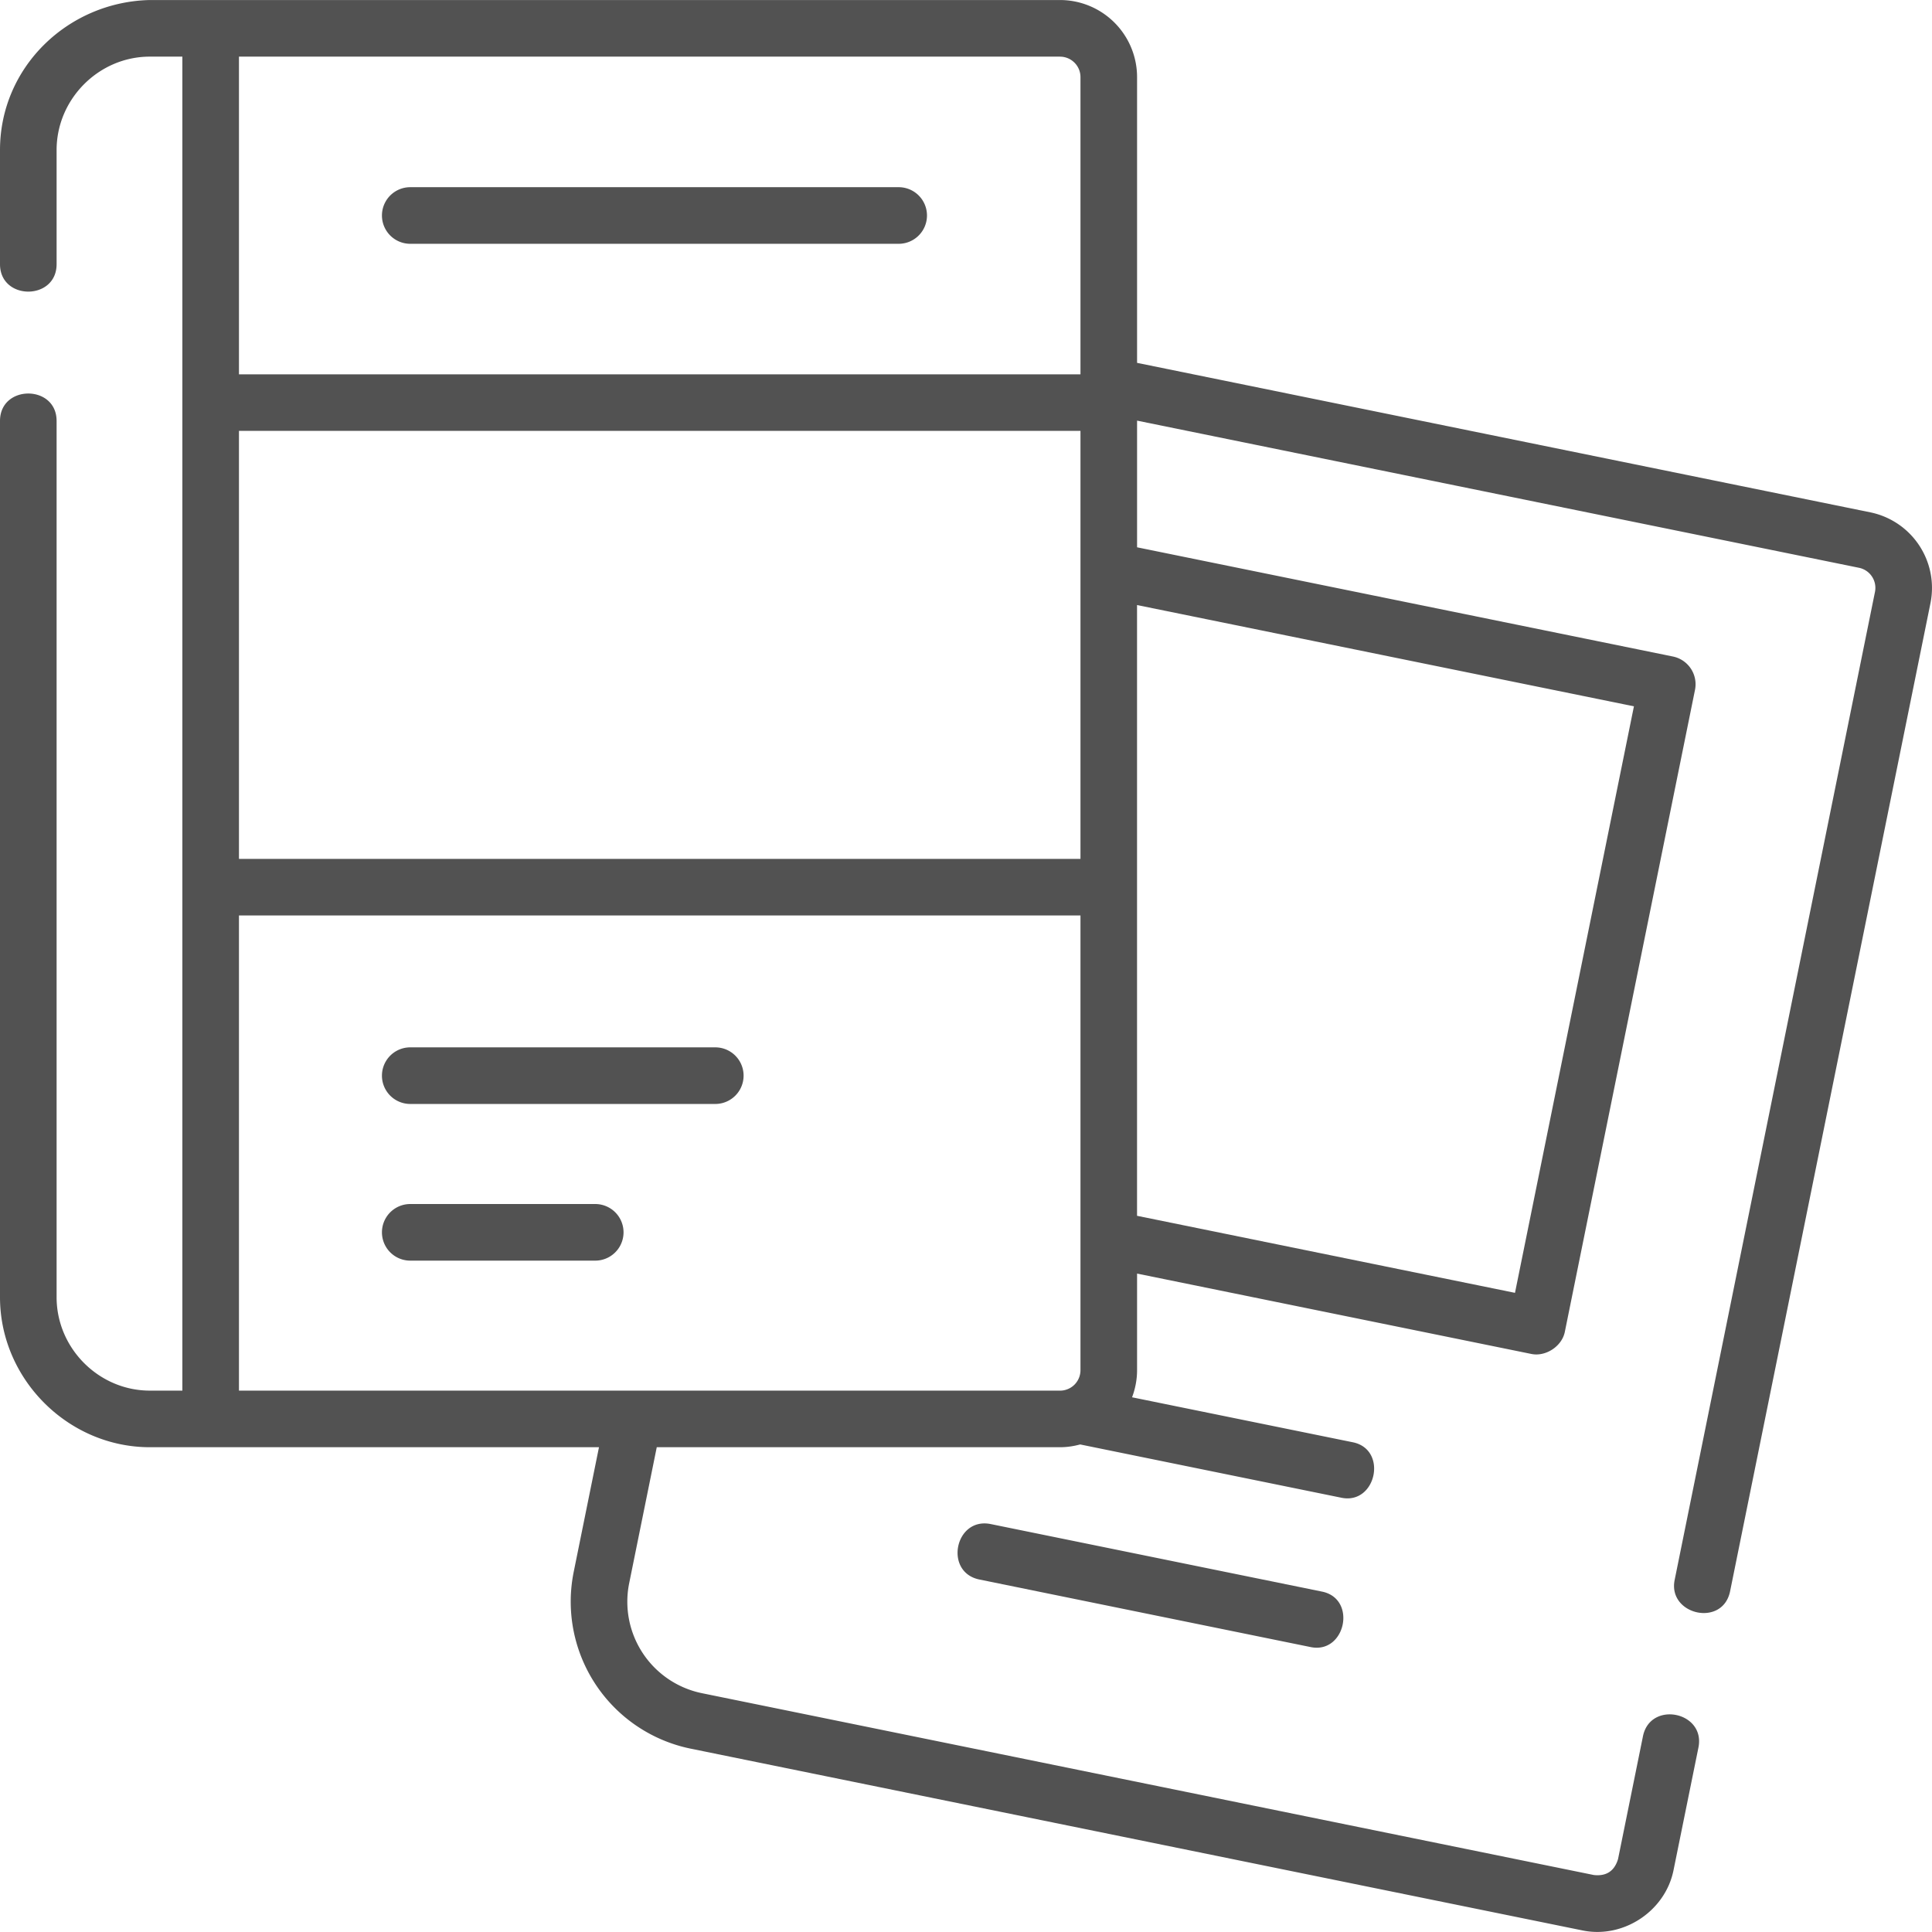
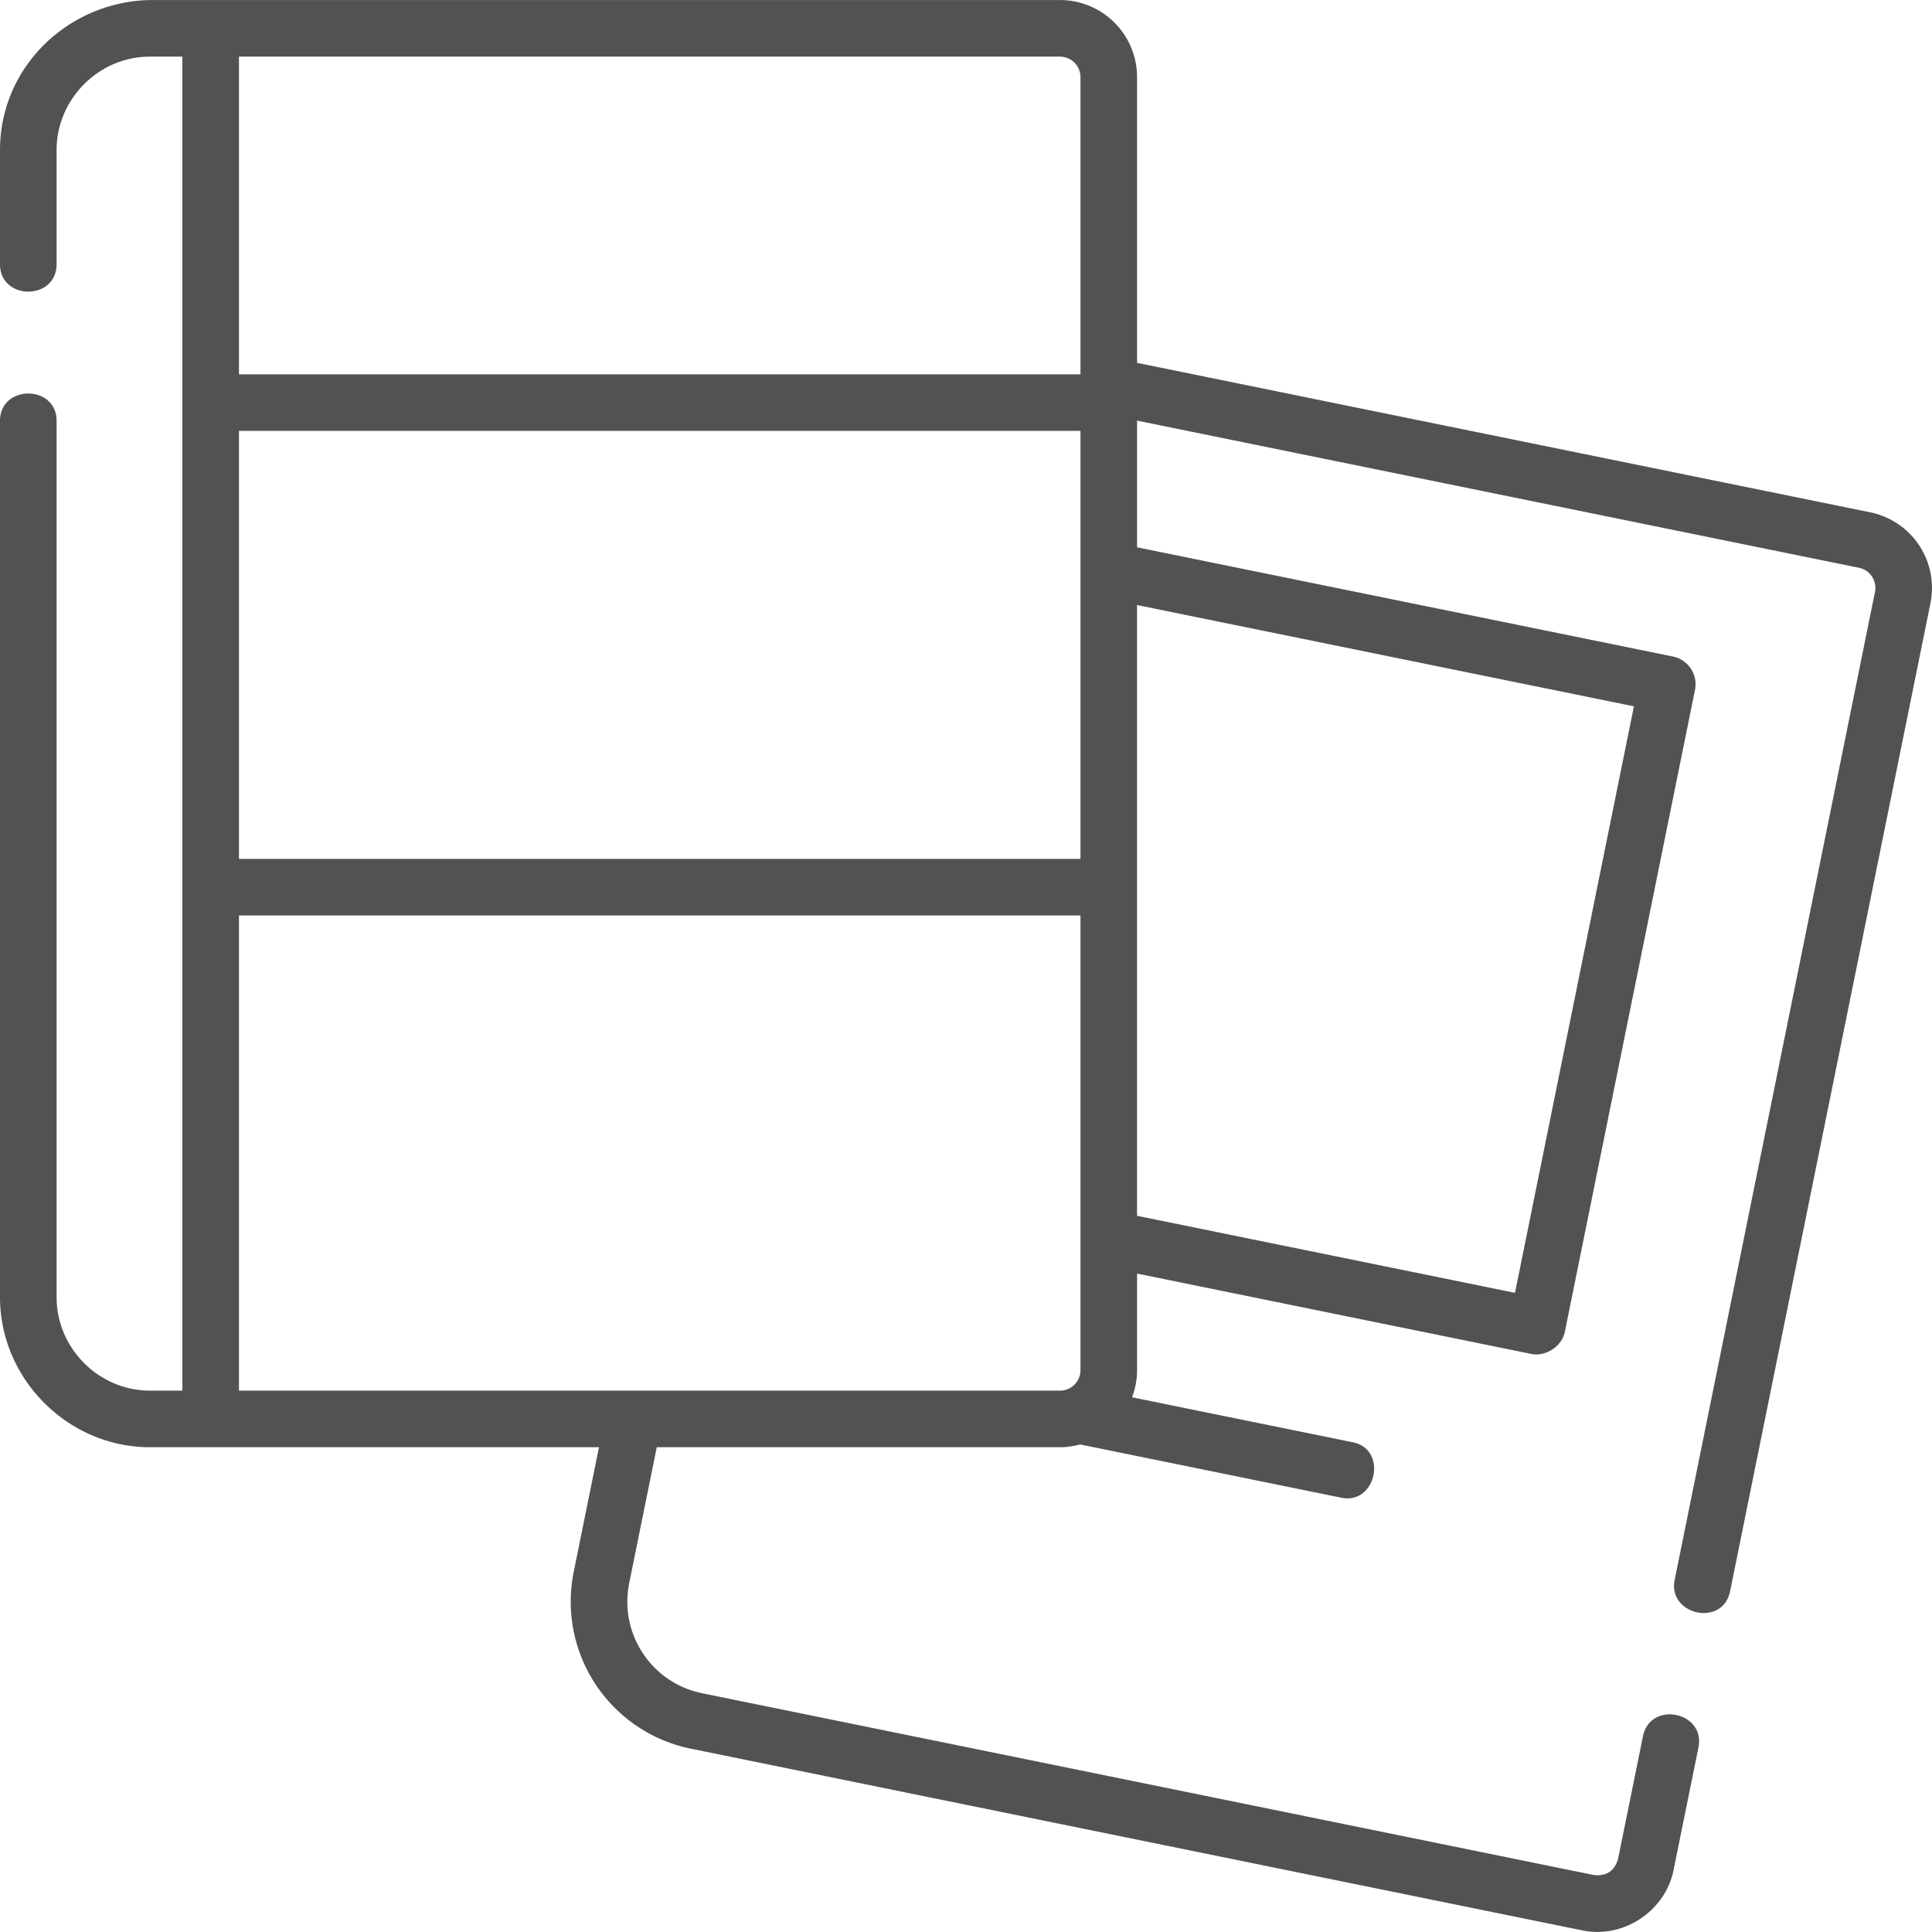
<svg xmlns="http://www.w3.org/2000/svg" width="64" height="64" fill="none">
  <path fill="#525252" d="m61.957 16.972-24.29-4.952V2.553A2.555 2.555 0 0 0 35.114.001H4.964C2.257.061 0 2.216 0 4.971v3.78c0 1.212 1.875 1.212 1.875 0v-3.78c0-1.691 1.397-3.095 3.089-3.095h1.077v44.19H4.964c-1.692 0-3.089-1.404-3.089-3.094V13.945c0-1.212-1.875-1.212-1.875 0v29.027c0 2.713 2.255 4.969 4.964 4.969h14.878l-.838 4.134a4.971 4.971 0 0 0 3.873 5.851l29.55 6.023c1.351.276 2.736-.64 3.01-1.993l.826-4.067c.24-1.188-1.597-1.56-1.838-.373l-.825 4.067c-.12.398-.386.574-.799.53l-29.549-6.024a3.093 3.093 0 0 1-2.41-3.641l.914-4.507h13.358c.231 0 .454-.034.667-.092l8.658 1.766c1.15.235 1.544-1.6.375-1.838l-7.313-1.49c.105-.28.166-.582.166-.898v-3.2l13.064 2.663c.47.096 1.008-.25 1.106-.732l4.312-21.267a.938.938 0 0 0-.731-1.105L37.667 18.13v-4.196l23.916 4.875a.679.679 0 0 1 .528.799l-6.636 32.73c-.234 1.155 1.593 1.578 1.837.373l6.637-32.73a2.556 2.556 0 0 0-1.992-3.009ZM7.916 14.273h27.876v14.179H7.916V14.273ZM35.114 1.877c.374 0 .678.304.678.677v9.844l-.001.002H7.916V1.876h27.198ZM7.916 30.326h27.876V45.39a.678.678 0 0 1-.678.677H7.916v-15.74Zm46.21-6.928-3.94 19.429-12.52-2.552V20.043l16.46 3.355Z" />
-   <path fill="#525252" d="m43.794 52.724-10.973-2.237c-1.188-.242-1.563 1.596-.375 1.837l10.974 2.238c1.15.235 1.543-1.6.374-1.838ZM13.59 8.076h16.18a.937.937 0 1 0 0-1.875H13.59a.937.937 0 1 0 0 1.875ZM13.59 36.57h10.105a.937.937 0 1 0 0-1.875H13.59a.937.937 0 1 0 0 1.875ZM19.718 39.885H13.59a.937.937 0 1 0 0 1.875h6.128a.937.937 0 1 0 0-1.875Z" />
</svg>